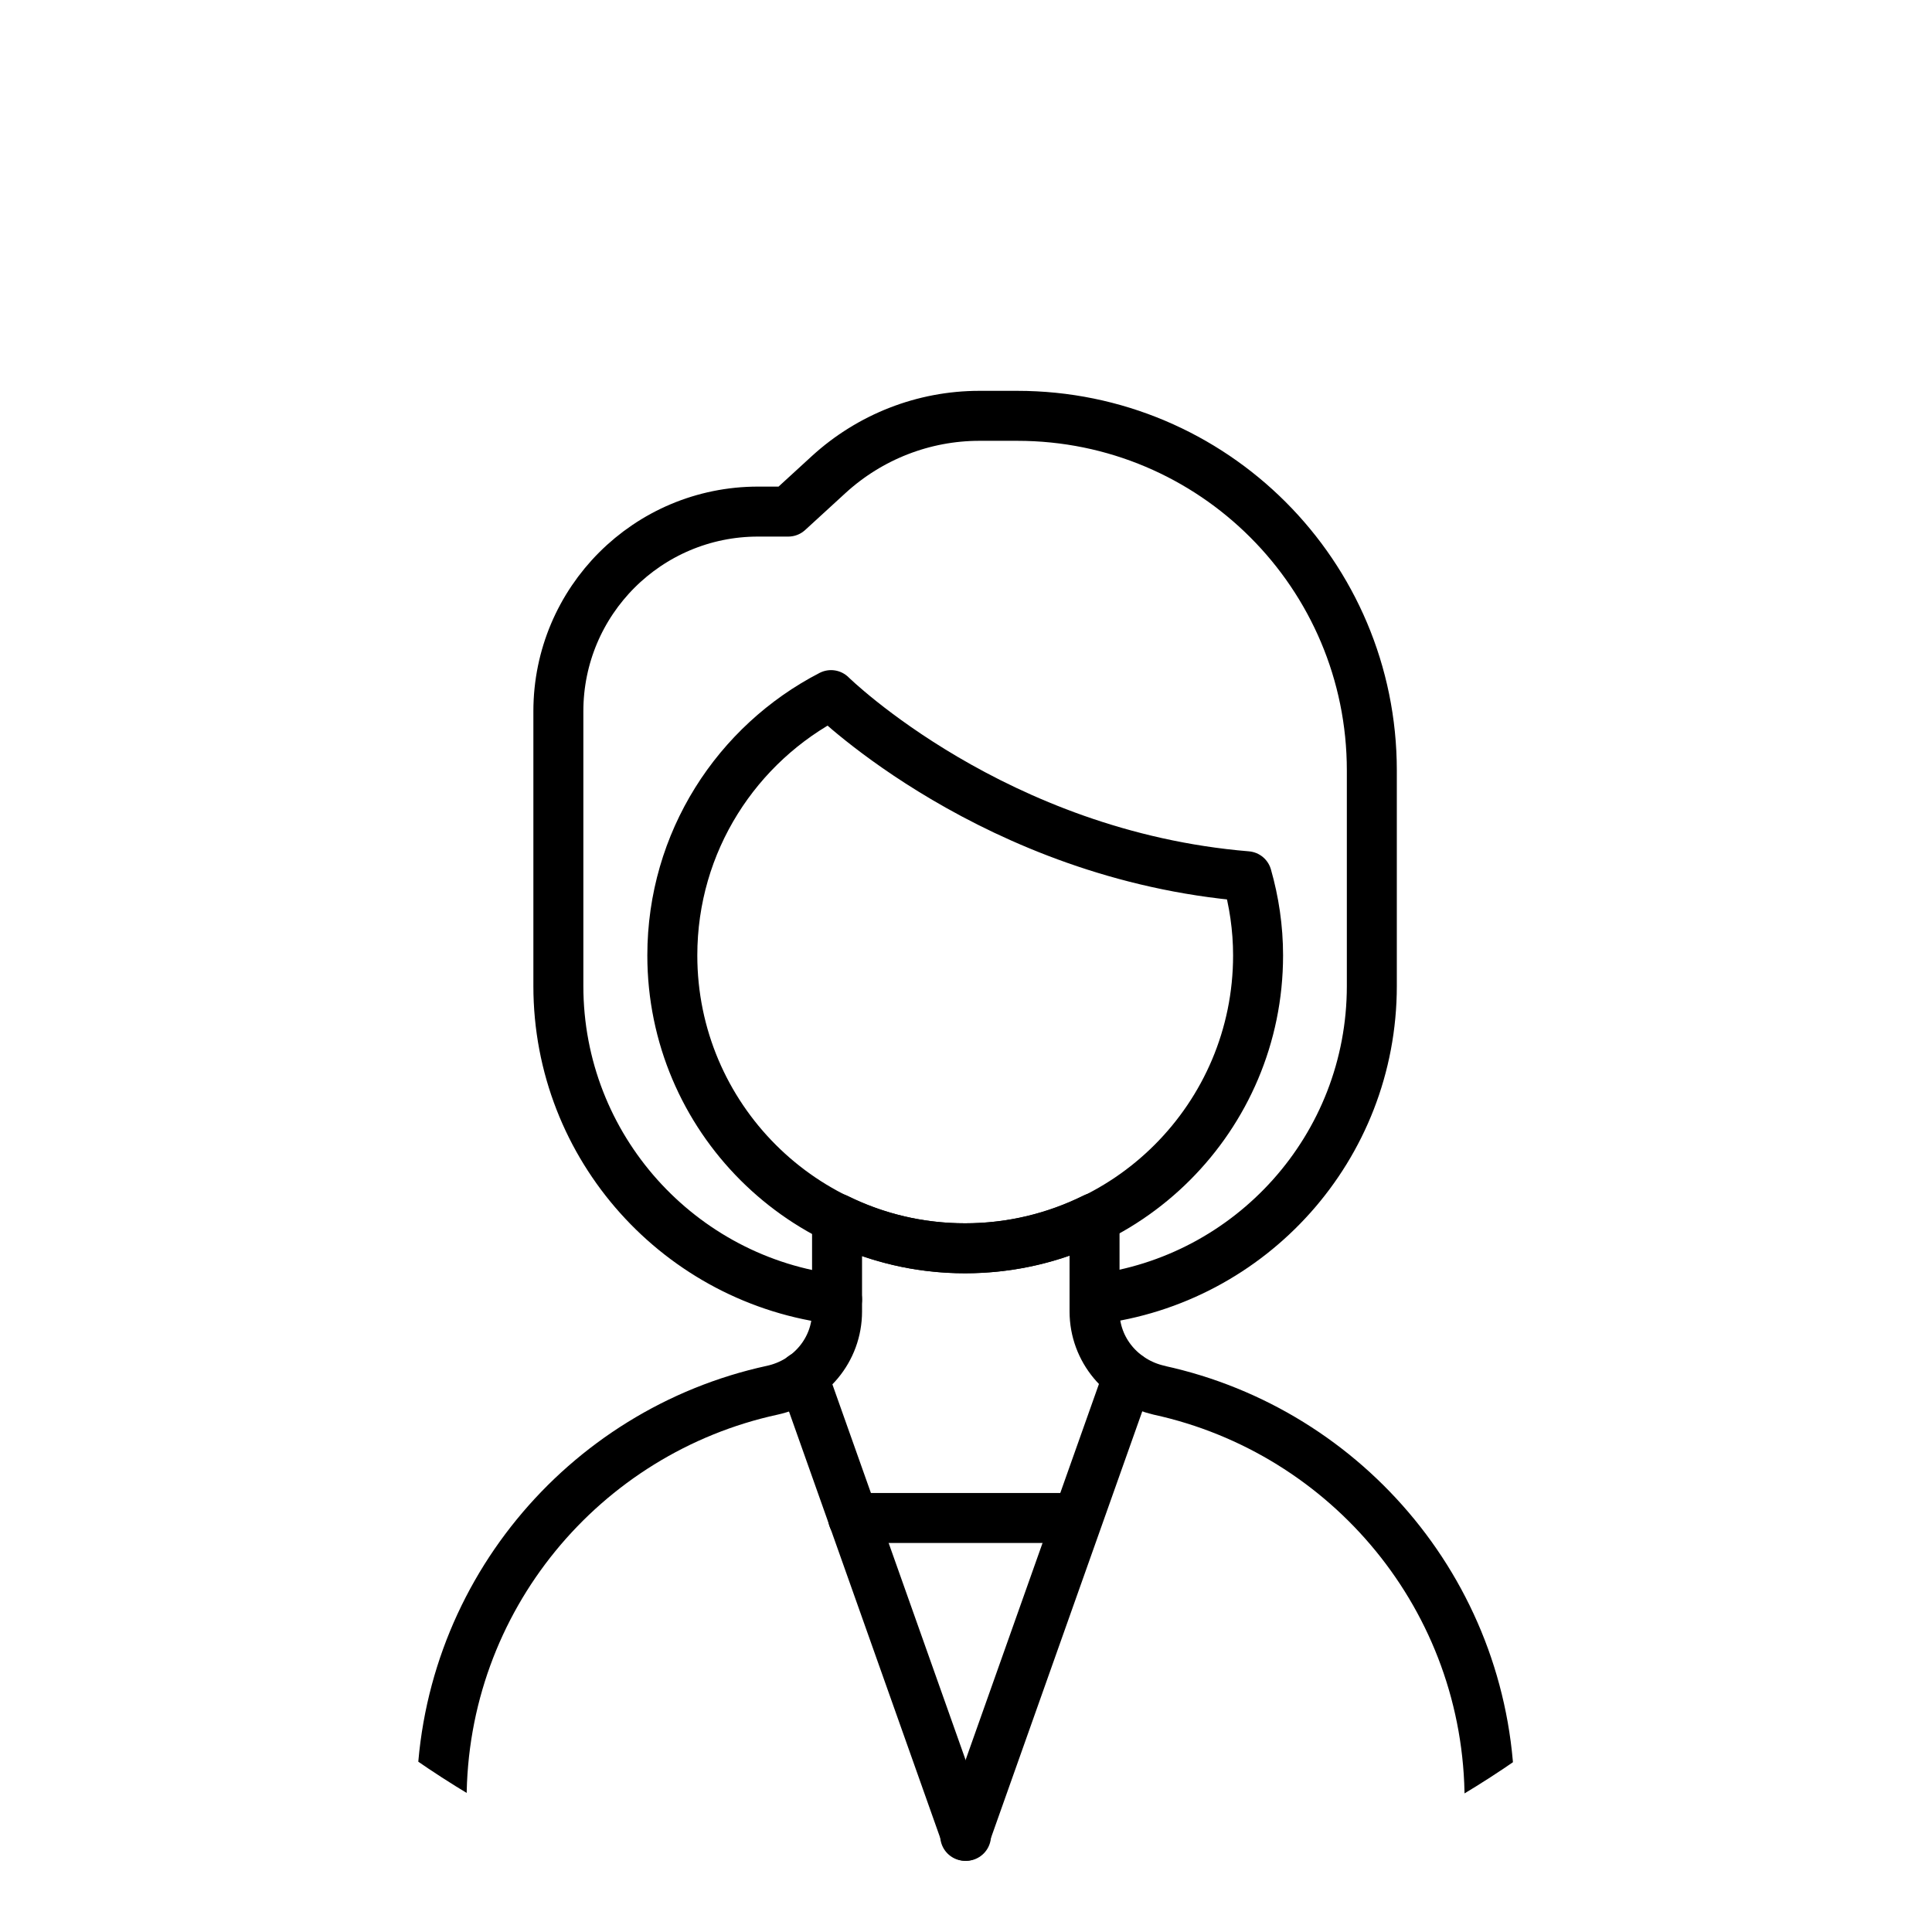
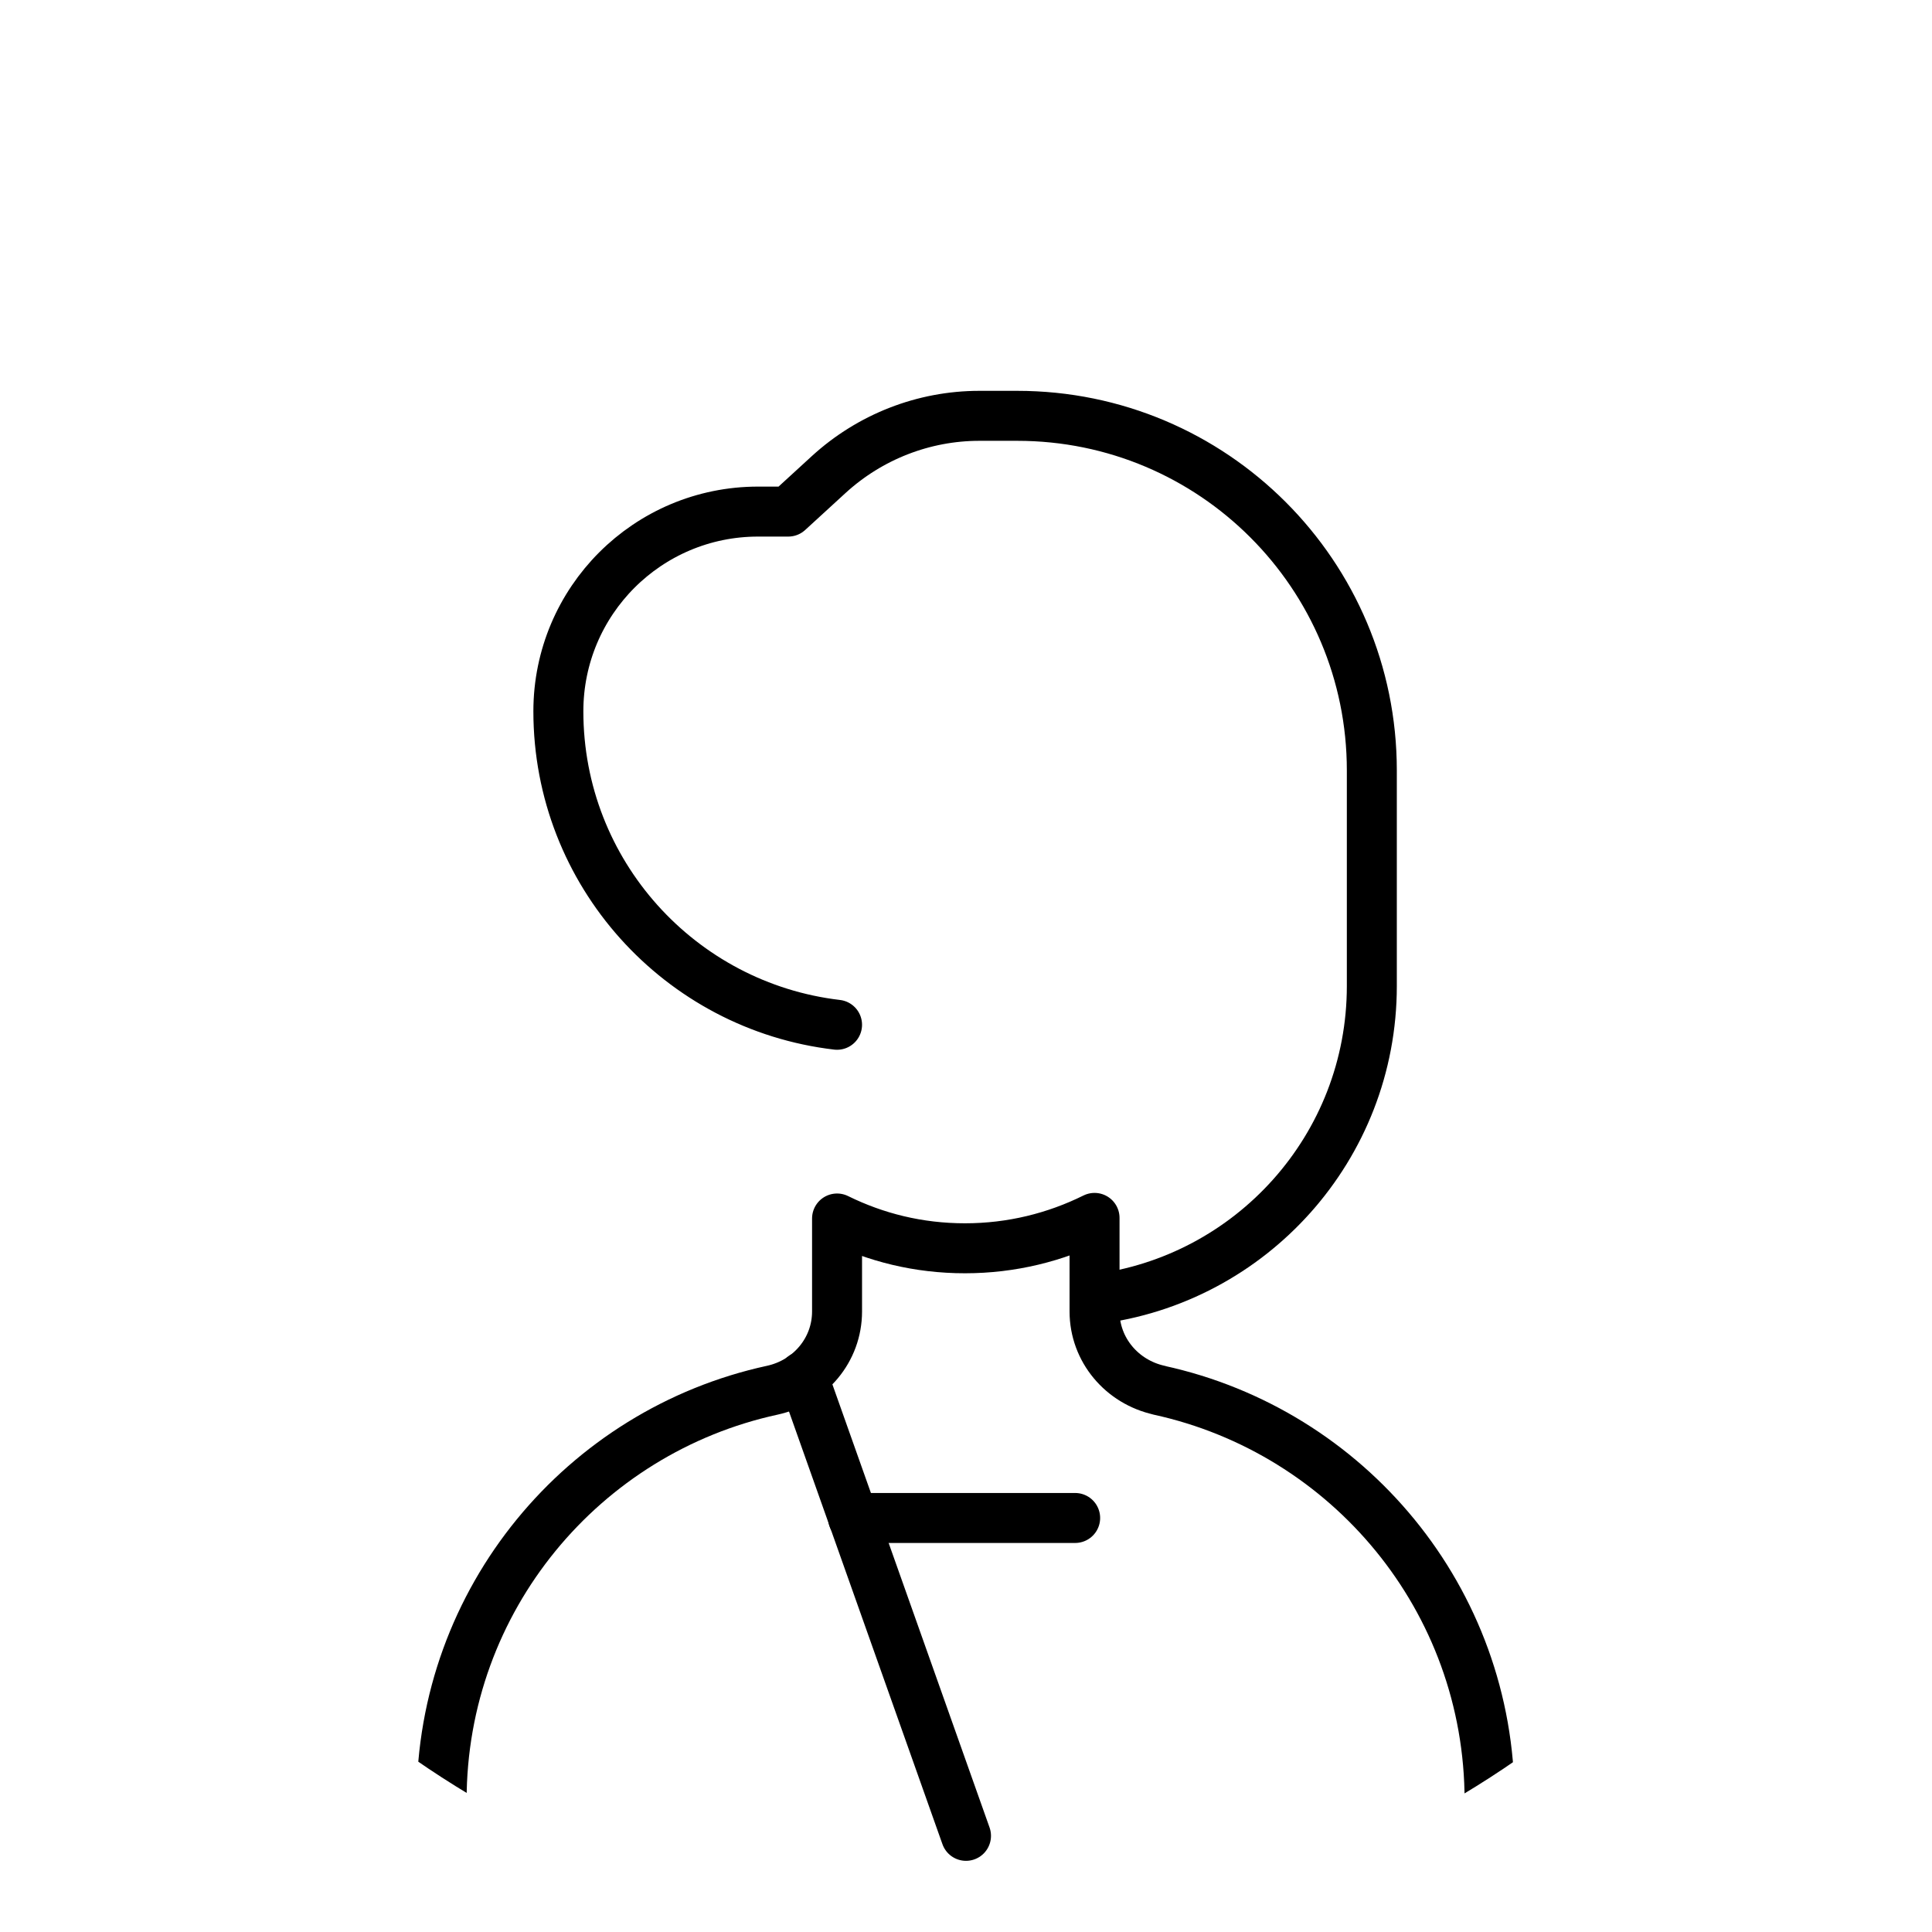
<svg xmlns="http://www.w3.org/2000/svg" id="_レイヤー_2" data-name="レイヤー_2" viewBox="0 0 96.64 96.64">
  <defs>
    <style>
      .cls-1, .cls-2 {
        fill: none;
      }

      .cls-2 {
        stroke: #000;
        stroke-linecap: round;
        stroke-linejoin: round;
        stroke-width: 2.5px;
      }

      .cls-3 {
        clip-path: url(#clippath);
      }
    </style>
    <clipPath id="clippath">
      <circle class="cls-1" cx="48.32" cy="48.32" r="48.32" />
    </clipPath>
  </defs>
  <g id="text">
    <g class="cls-3">
      <g>
        <path class="cls-2" d="M57.99,69.54c-1.87-.41-3.24-2.02-3.24-3.94v-4.68c-1.96.97-4.15,1.52-6.48,1.52s-4.47-.54-6.4-1.49v4.65c0,1.92-1.36,3.53-3.24,3.94-9.45,2.05-16.54,10.45-16.54,20.52v14.06h52.42v-14.06c0-10.07-7.08-18.46-16.54-20.52Z" />
        <line class="cls-2" x1="40.17" y1="68.85" x2="48.32" y2="91.83" />
-         <line class="cls-2" x1="56.43" y1="68.85" x2="48.28" y2="91.83" />
        <line class="cls-2" x1="42.67" y1="75.93" x2="53.78" y2="75.93" />
-         <path class="cls-2" d="M62.37,43.83c-12.61-1.04-20.74-9-20.8-9.06-4.71,2.43-7.94,7.34-7.94,13.02,0,8.09,6.56,14.65,14.65,14.65s14.65-6.56,14.65-14.65c0-1.37-.2-2.7-.56-3.96Z" />
-         <path class="cls-2" d="M54.76,64.99c7.81-.95,13.86-7.6,13.86-15.67v-10.78c0-9.8-7.94-17.74-17.74-17.74h-1.89c-2.79,0-5.47,1.05-7.53,2.93l-2.03,1.86h-1.51c-5.52,0-9.99,4.47-9.99,9.99v13.74c0,8.09,6.09,14.76,13.94,15.68" />
+         <path class="cls-2" d="M54.76,64.99c7.81-.95,13.86-7.6,13.86-15.67v-10.78c0-9.8-7.94-17.74-17.74-17.74h-1.89c-2.79,0-5.47,1.05-7.53,2.93l-2.03,1.86h-1.51c-5.52,0-9.99,4.47-9.99,9.99c0,8.09,6.09,14.76,13.94,15.68" />
      </g>
    </g>
  </g>
</svg>